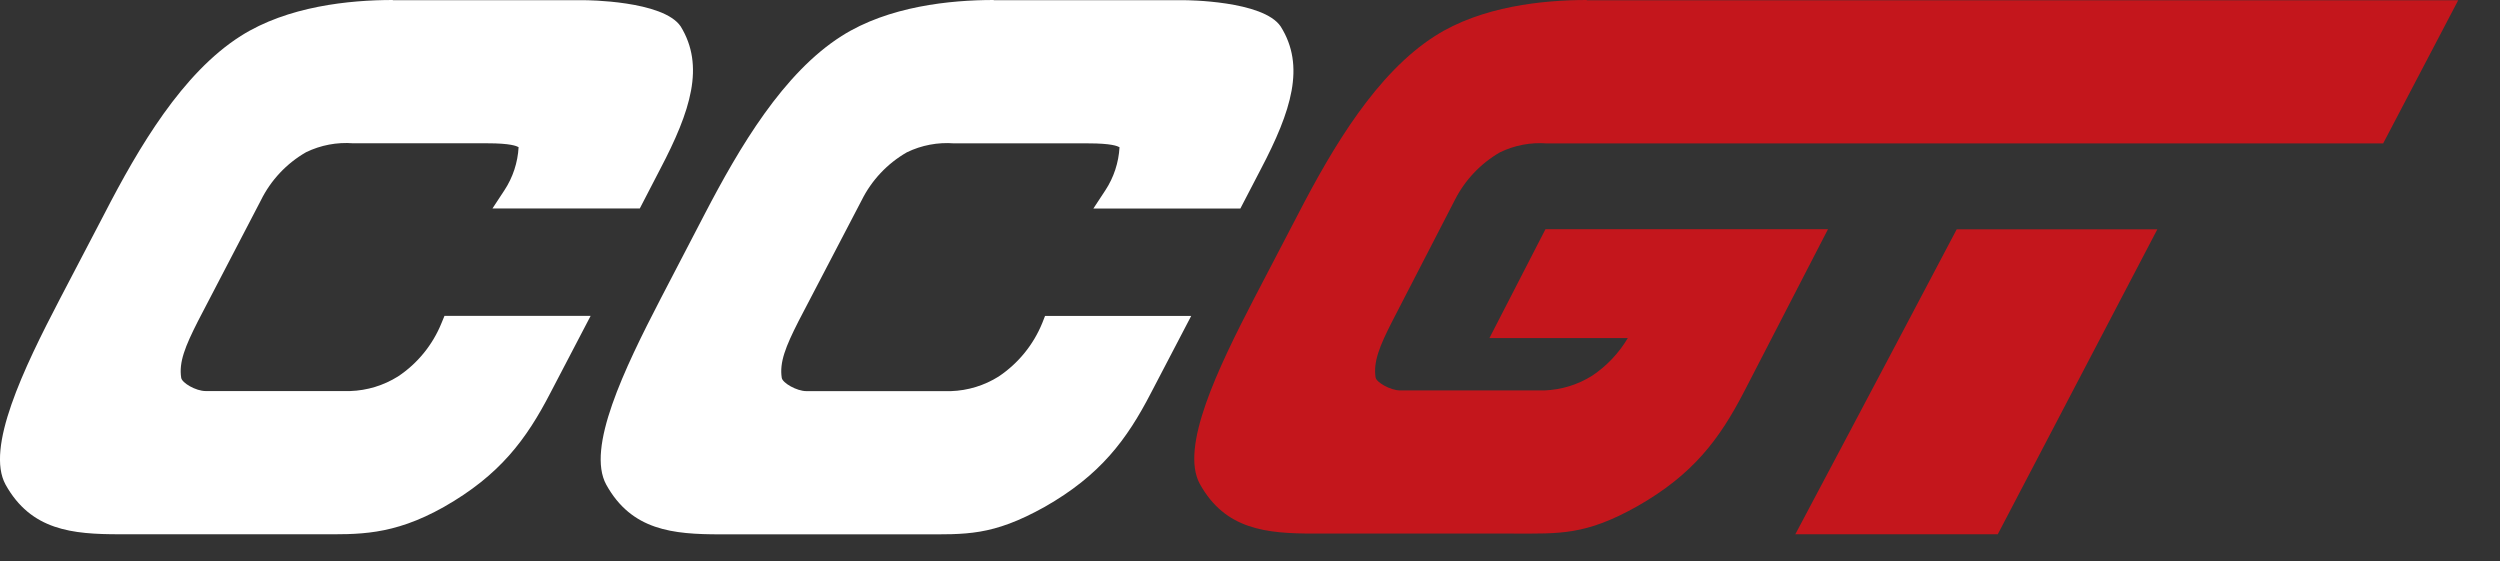
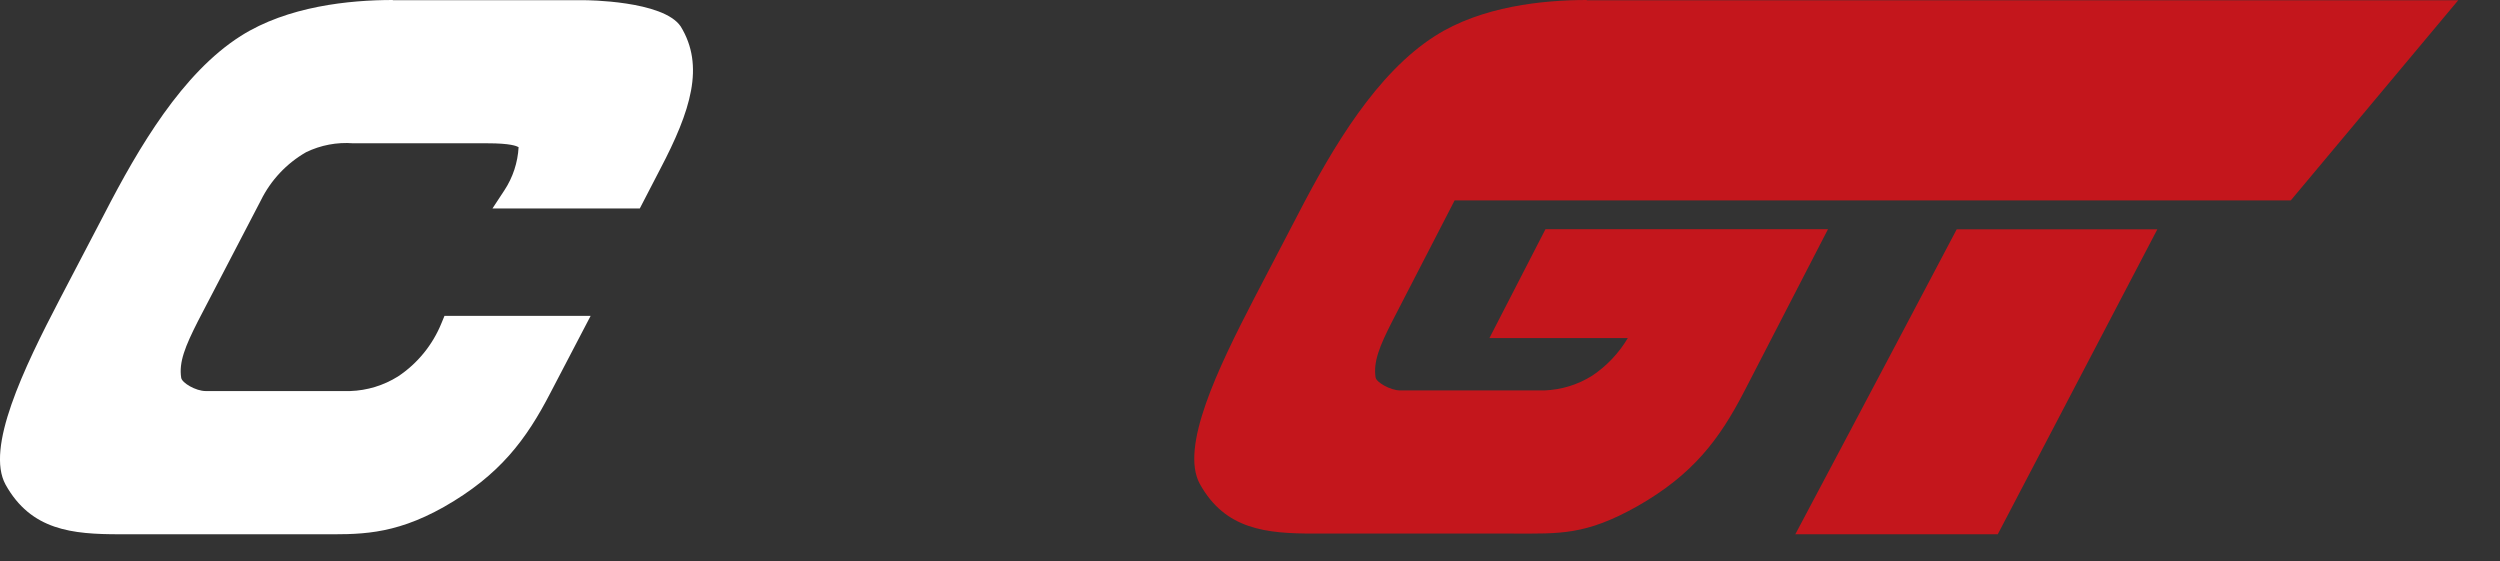
<svg xmlns="http://www.w3.org/2000/svg" id="a" data-name="Layer 1" viewBox="0 0 357.5 80.27">
  <rect x="0" y="0" width="357.5" height="80.27" fill="#333333" stroke="none" />
  <path d="M56.17,0c-6.22,0-15.04,.89-21.75,5.15-8.34,5.3-14.55,15.84-19.51,25.46l-6.32,12.09C3.3,52.83-2.06,64.07,.79,69.29c3.65,6.56,9.55,7.11,16.32,7.11h28.59c5.4,0,10.38,.27,17.8-3.92,7.97-4.54,11.75-9.61,15.22-16.32l5.74-10.99h-20.9l-.42,1.02c-1.26,3.11-3.42,5.78-6.22,7.64-2.06,1.29-4.41,2.01-6.84,2.09H29.41c-1.41,0-3.4-1.17-3.5-1.9-.34-2.23,.55-4.45,2.4-8.1l9-17.28c1.42-2.88,3.67-5.27,6.45-6.87,2.1-1.02,4.43-1.46,6.75-1.28h19.2c3.29,0,4.15,.39,4.45,.55-.12,2.2-.82,4.33-2.03,6.17l-1.71,2.6h21.07l2.88-5.56c4.45-8.46,6.42-14.83,2.97-20.47C94.83,.06,83.7,.03,83.6,.03h-27.43v-.03Z" style="fill: #fff;" />
-   <path d="M142.1,0c-6.22,0-15.04,.89-21.75,5.15-8.35,5.3-14.57,15.84-19.58,25.46l-6.29,12.09c-5.25,10.13-10.65,21.38-7.79,26.6,3.63,6.56,9.54,7.11,16.32,7.11h28.57c6.6,0,10.28,.27,17.8-3.92,7.98-4.54,11.75-9.61,15.22-16.32l5.74-10.99h-20.9l-.4,1.02c-1.27,3.11-3.44,5.77-6.23,7.64-2.05,1.29-4.4,2.01-6.82,2.09h-20.68c-1.38,0-3.41-1.17-3.52-1.9-.34-2.23,.55-4.45,2.4-8.1l9.02-17.28c1.43-2.88,3.68-5.27,6.47-6.87,2.1-1.02,4.44-1.46,6.76-1.28h19.2c3.31,0,4.15,.39,4.45,.55-.12,2.2-.82,4.33-2.03,6.17l-1.71,2.6h21.02l2.89-5.56c4.45-8.46,6.42-14.83,2.88-20.47C180.64,.06,169.51,.03,169.41,.03h-27.31v-.03Z" style="fill: #fff;" />
-   <path d="M226.9,0c-6.22,0-15.04,.89-21.7,5.15-8.32,5.3-14.57,15.8-19.55,25.43l-6.29,12.06c-5.25,10.13-10.64,21.33-7.79,26.55,3.63,6.56,9.51,7.11,16.32,7.11h28.54c6.6,0,10.27,.28,17.73-3.92,7.97-4.54,11.72-9.58,15.22-16.32l12.02-23.28h-40.4l-8.01,15.56h19.79c-1.28,2.16-3.03,4.01-5.12,5.4-2.04,1.28-4.39,2-6.8,2.09h-20.65c-1.38,0-3.4-1.17-3.5-1.85-.34-2.24,.55-4.45,2.4-8.07l8.9-17.25c1.44-2.87,3.69-5.26,6.47-6.87,2.09-1.02,4.41-1.46,6.74-1.28h119.57L351.52,.04h-124.61v-.04Zm29.82,76.4h28.96l22.82-43.61h-28.69c-10.16,19.29-23.08,43.61-23.08,43.61Z" style="fill: #c4161c; fill-rule: evenodd;" />
+   <path d="M226.9,0c-6.22,0-15.04,.89-21.7,5.15-8.32,5.3-14.57,15.8-19.55,25.43l-6.29,12.06c-5.25,10.13-10.64,21.33-7.79,26.55,3.63,6.56,9.51,7.11,16.32,7.11h28.54c6.6,0,10.27,.28,17.73-3.92,7.97-4.54,11.72-9.58,15.22-16.32l12.02-23.28h-40.4l-8.01,15.56h19.79c-1.28,2.16-3.03,4.01-5.12,5.4-2.04,1.28-4.39,2-6.8,2.09h-20.65c-1.38,0-3.4-1.17-3.5-1.85-.34-2.24,.55-4.45,2.4-8.07l8.9-17.25h119.57L351.52,.04h-124.61v-.04Zm29.82,76.4h28.96l22.82-43.61h-28.69c-10.16,19.29-23.08,43.61-23.08,43.61Z" style="fill: #c4161c; fill-rule: evenodd;" />
</svg>